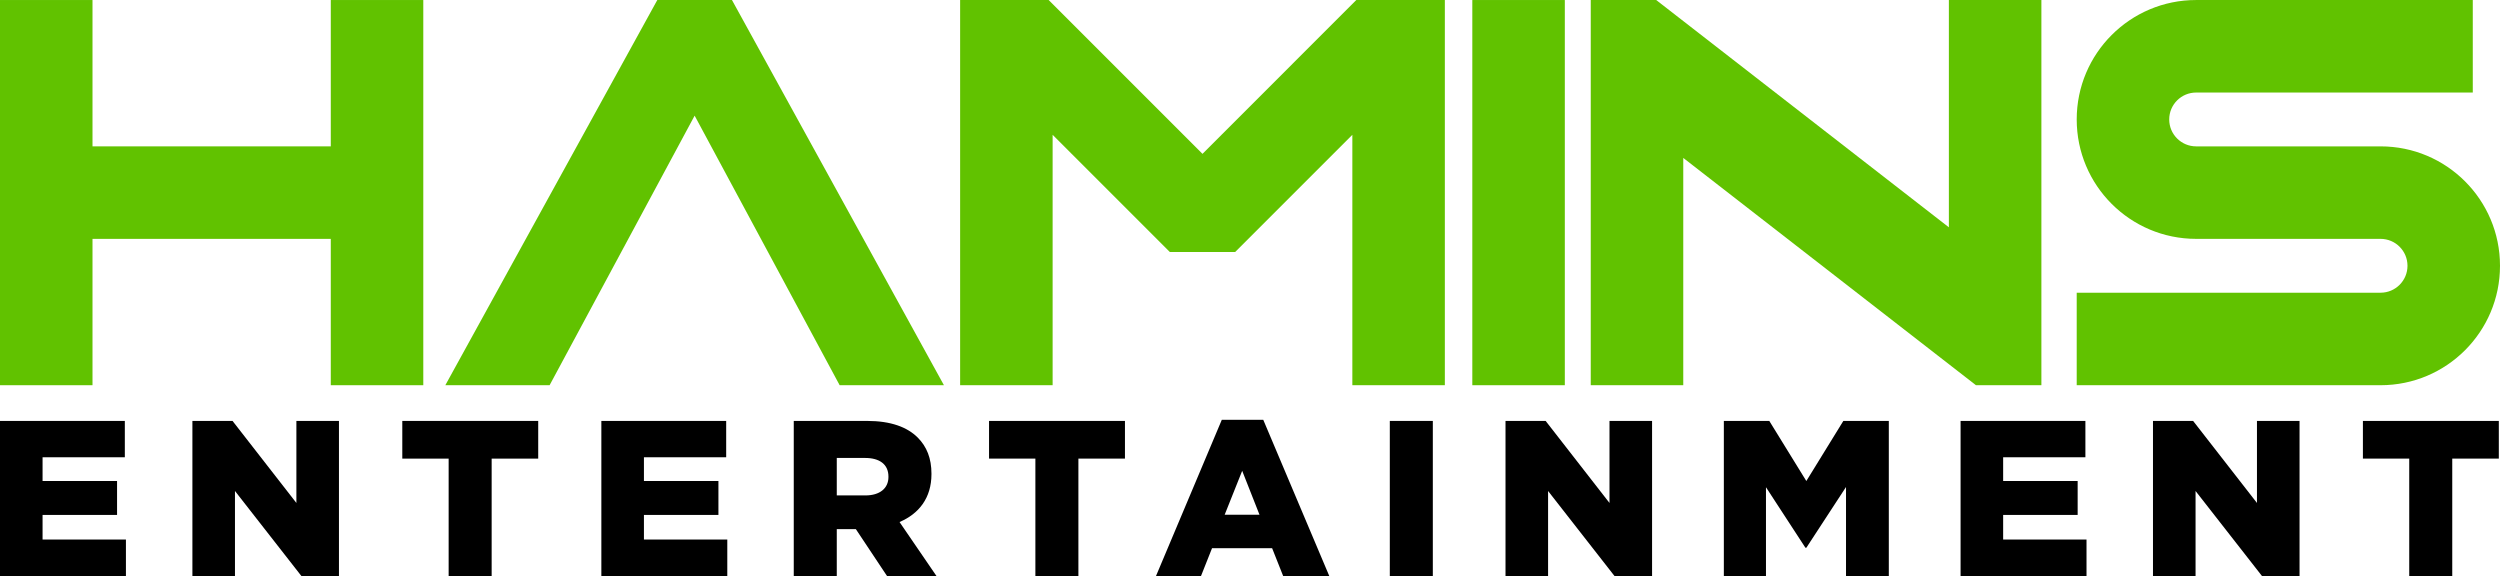
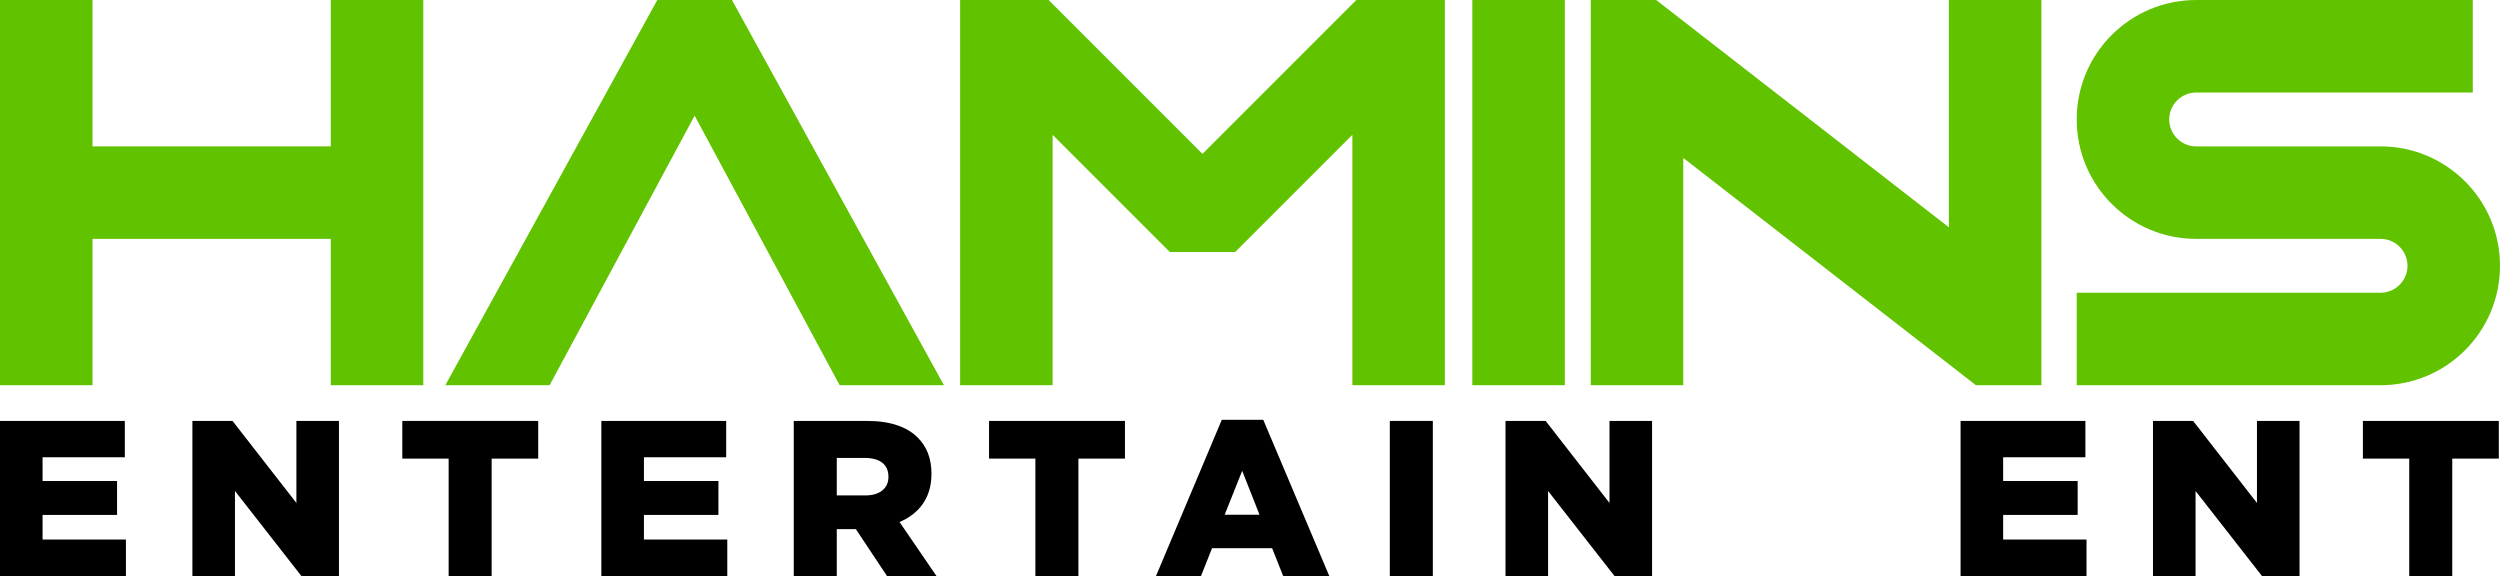
<svg xmlns="http://www.w3.org/2000/svg" xmlns:ns1="http://www.inkscape.org/namespaces/inkscape" xmlns:ns2="http://sodipodi.sourceforge.net/DTD/sodipodi-0.dtd" version="1.1" id="svg2" ns1:version="0.48.4 r9939" ns2:docname="juju.svg" x="0px" y="0px" width="280.026px" height="64.533px" viewBox="64.904 69.061 280.026 64.533" enable-background="new 64.904 69.061 280.026 64.533" xml:space="preserve">
  <ns2:namedview id="base" bordercolor="#666666" ns1:zoom="0.58488229" fit-margin-left="0" fit-margin-top="0" showguides="true" showgrid="true" ns1:cx="109.92782" ns1:cy="230.10546" pagecolor="#ffffff" borderopacity="1.0" ns1:snap-intersection-paths="false" fit-margin-bottom="0" ns1:window-width="760" ns1:snap-nodes="true" ns1:object-nodes="true" ns1:window-height="449" ns1:snap-bbox="false" ns1:bbox-nodes="true" ns1:snap-global="true" ns1:window-x="422" ns1:object-paths="false" ns1:guide-bbox="true" ns1:window-maximized="0" ns1:window-y="151" fit-margin-right="0" ns1:current-layer="layer1" ns1:snap-smooth-nodes="false" ns1:pageopacity="0.0" ns1:pageshadow="2" ns1:document-units="px">
    <ns1:grid type="xygrid" id="grid2985" originy="-5090px" originx="-1300px" empspacing="4" spacingx="5px" spacingy="5px" enabled="true" visible="true" dotted="true" snapvisiblegridlinesonly="true">
		</ns1:grid>
  </ns2:namedview>
  <polygon fill="#61C200" points="226.742,69.063 216.825,69.063 199.595,86.294 182.365,69.063 172.448,69.063 172.448,112.209   182.809,112.209 182.809,84.162 195.932,97.285 203.258,97.285 216.381,84.162 216.381,112.209 226.742,112.209 226.742,96.252 " />
  <polygon fill="#61C200" points="101.955,69.063 101.955,85.456 75.265,85.456 75.265,69.063 64.904,69.063 64.904,112.209   75.265,112.209 75.265,95.817 101.955,95.817 101.955,112.209 112.317,112.209 112.317,69.063 " />
  <rect x="229.819" y="69.063" fill="#61C200" width="10.361" height="43.146" />
  <polygon fill="#61C200" points="146.891,69.063 142.71,69.063 138.529,69.063 114.785,112.209 126.465,112.209 142.71,82.016   158.954,112.209 170.635,112.209 " />
  <polygon fill="#61C200" points="283.198,69.063 283.198,94.523 250.414,69.063 243.084,69.063 243.084,112.209 253.447,112.209   253.447,86.75 286.231,112.208 293.561,112.209 293.561,69.063 " />
  <path fill="#61C200" d="M331.553,85.456h-20.659v0c-1.665,0-3.016-1.35-3.015-3.015c-0.001-1.665,1.35-3.015,3.015-3.015v0h30.987  V69.063h-30.987l0,0c-7.389,0-13.377,5.989-13.377,13.377c0,7.387,5.988,13.376,13.377,13.376h20.659  c1.665,0,3.015,1.351,3.015,3.016s-1.35,3.015-3.015,3.015h-34.036v10.362h34.036c7.388,0,13.377-5.989,13.377-13.377  S338.941,85.456,331.553,85.456z" />
  <g>
    <path d="M64.904,116.209h13.982v4.073h-9.214v2.658h8.344v3.799h-8.344v2.757h9.337v4.098H64.904V116.209z" />
    <path d="M86.455,116.209h4.495l7.153,9.189v-9.189h4.768v17.385h-4.197l-7.451-9.537v9.537h-4.768V116.209z" />
    <path d="M115.157,120.431h-5.191v-4.222h15.224v4.222h-5.216v13.163h-4.817V120.431z" />
    <path d="M132.262,116.209h13.982v4.073h-9.213v2.658h8.344v3.799h-8.344v2.757h9.337v4.098h-14.106V116.209z" />
    <path d="M153.814,116.209h8.221c2.657,0,4.495,0.696,5.662,1.863c1.018,1.018,1.54,2.334,1.54,4.047v0.05   c0,2.682-1.416,4.445-3.577,5.364l4.147,6.06h-5.539l-3.501-5.265h-2.136v5.265h-4.818V116.209z M161.836,124.554   c1.614,0,2.583-0.795,2.583-2.061v-0.05c0-1.39-1.018-2.086-2.608-2.086h-3.179v4.197H161.836z" />
    <path d="M180.878,120.431h-5.191v-4.222h15.224v4.222h-5.215v13.163h-4.818V120.431z" />
    <path d="M201.758,116.085h4.645l7.4,17.509h-5.166l-1.242-3.129h-6.73l-1.242,3.129h-5.041L201.758,116.085z M205.98,126.715   l-1.938-4.918l-1.962,4.918H205.98z" />
    <path d="M220.577,116.209h4.818v17.385h-4.818V116.209z" />
    <path d="M233.537,116.209h4.495l7.152,9.189v-9.189h4.769v17.385h-4.197l-7.451-9.537v9.537h-4.768V116.209z" />
-     <path d="M257.993,116.209h5.091l4.148,6.731l4.146-6.731h5.093v17.385h-4.794v-9.984l-4.444,6.805h-0.101l-4.42-6.78v9.959h-4.719   V116.209z" />
    <path d="M284.509,116.209h13.981v4.073h-9.213v2.658h8.345v3.799h-8.345v2.757h9.338v4.098h-14.106V116.209z" />
    <path d="M306.06,116.209h4.495l7.152,9.189v-9.189h4.77v17.385h-4.197l-7.451-9.537v9.537h-4.769V116.209z" />
    <path d="M334.763,120.431h-5.189v-4.222h15.224v4.222h-5.216v13.163h-4.818V120.431z" />
  </g>
</svg>